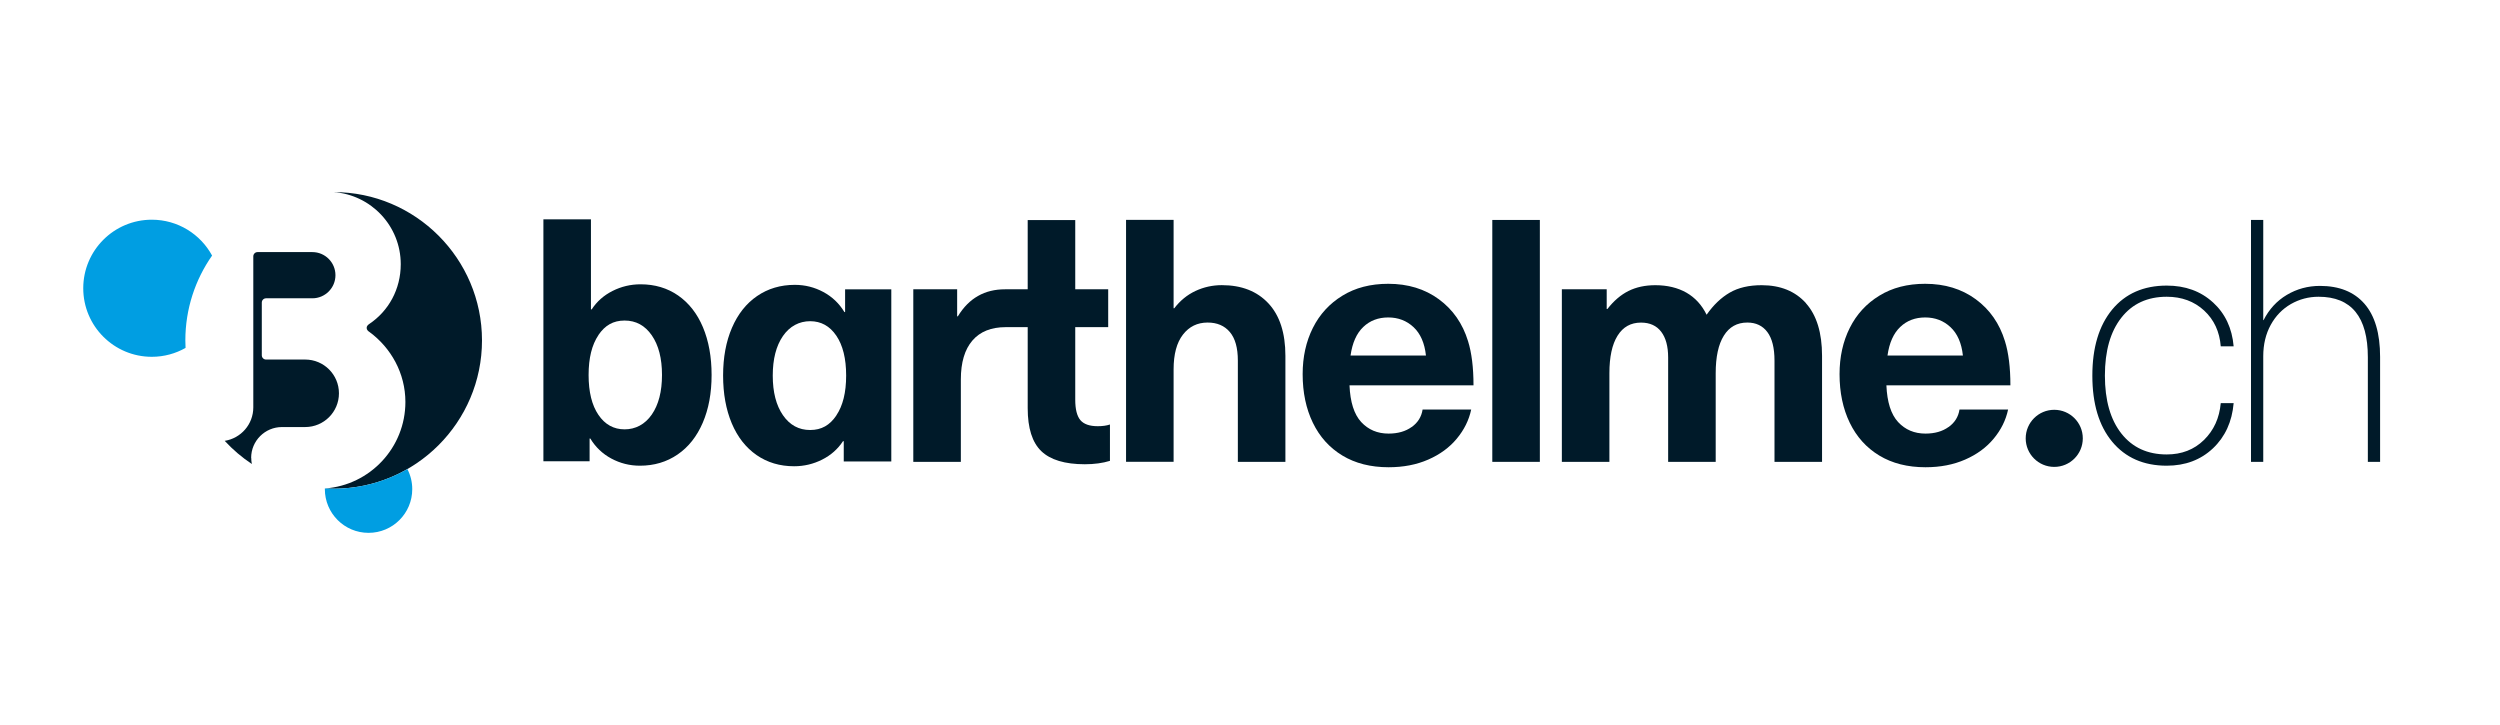
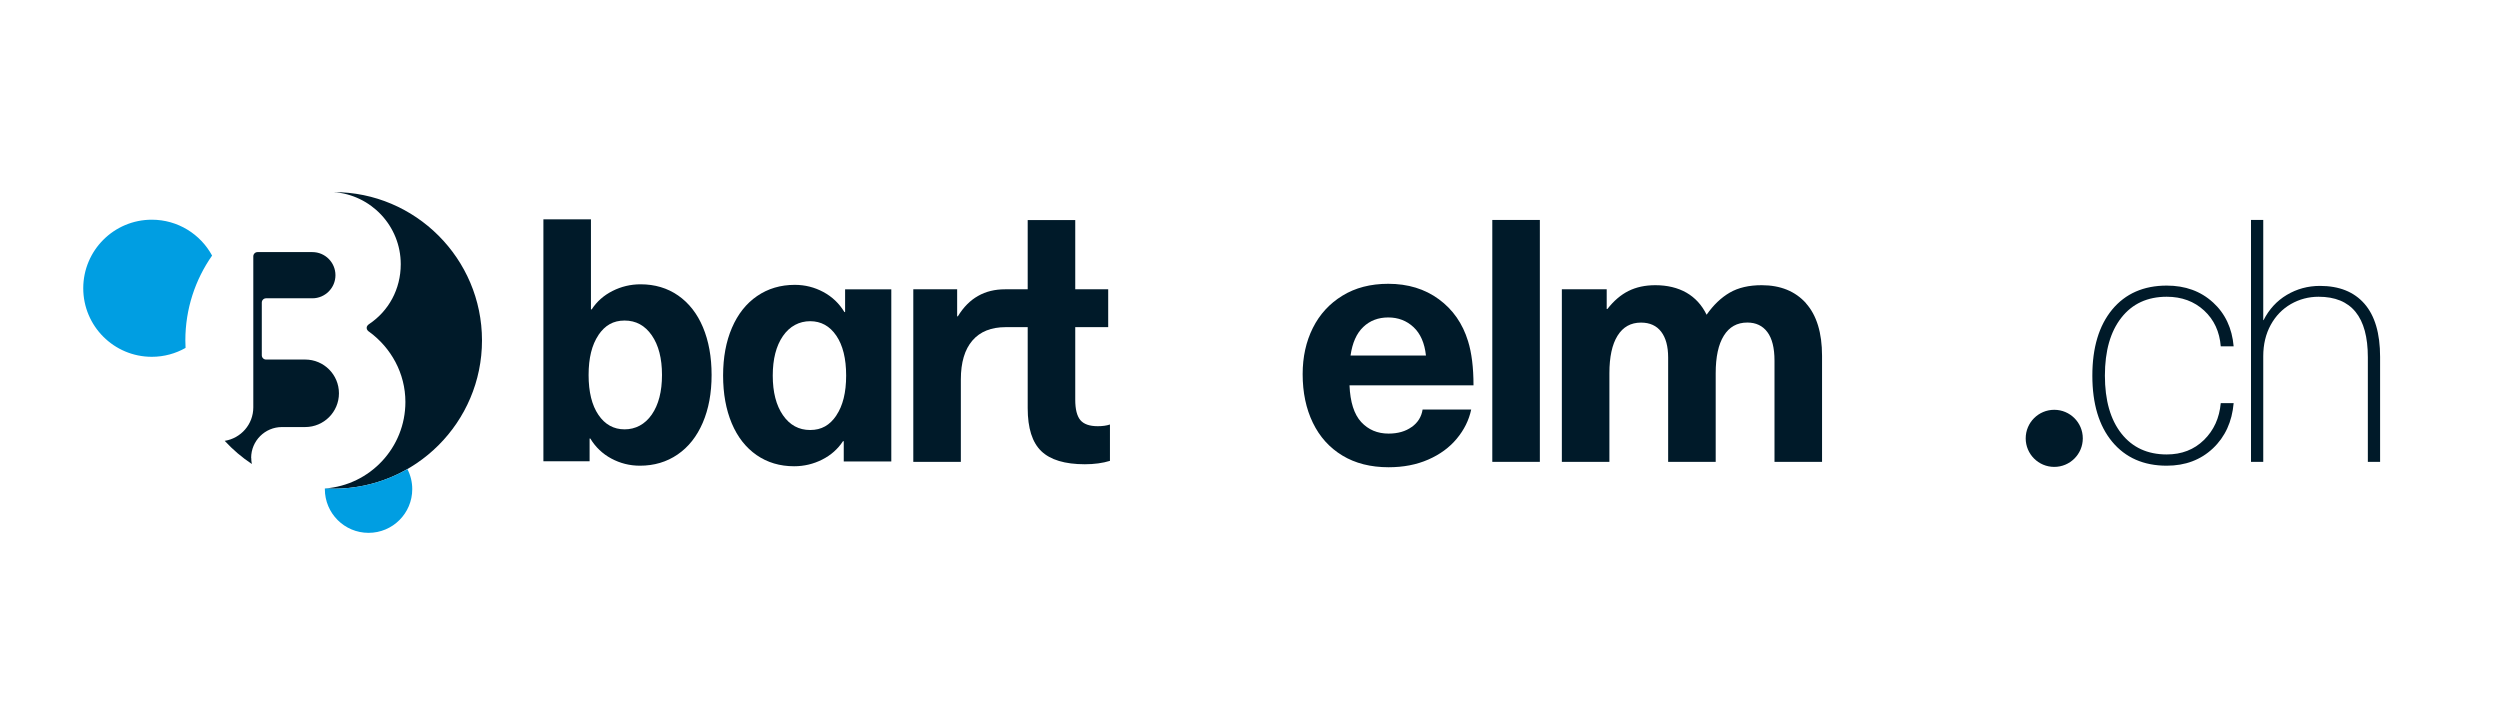
<svg xmlns="http://www.w3.org/2000/svg" id="a" viewBox="0 0 500 145">
  <defs>
    <style>.b{fill:none;}.b,.c,.d{stroke-width:0px;}.c{fill:#009ee2;}.d{fill:#001a29;}</style>
  </defs>
  <circle class="d" cx="410.85" cy="87.67" r="5.71" />
  <path class="d" d="M118.33,61.89c1.04-1.59,2.43-2.82,4.18-3.7,1.74-.88,3.61-1.33,5.61-1.33,2.85,0,5.36.75,7.51,2.24,2.15,1.5,3.81,3.61,4.96,6.35,1.15,2.74,1.73,5.92,1.73,9.55s-.59,6.81-1.77,9.55c-1.18,2.74-2.85,4.86-5.03,6.35-2.17,1.49-4.69,2.24-7.54,2.24-2.04,0-3.94-.48-5.71-1.43s-3.17-2.29-4.21-4.01h-.14v4.55h-9.24v-48.38h9.51v18.01h.14ZM119.69,67.02c-1.31,1.93-1.97,4.59-1.97,7.98s.66,6.06,1.97,7.98c1.31,1.93,3.06,2.89,5.23,2.89s4.08-.99,5.44-2.96c1.36-1.97,2.04-4.61,2.04-7.92s-.68-5.95-2.04-7.92c-1.36-1.97-3.17-2.96-5.44-2.96s-3.92.96-5.23,2.89Z" />
  <path class="d" d="M168.61,88.22c-1.04,1.59-2.43,2.82-4.18,3.7-1.74.88-3.61,1.33-5.61,1.33-2.85,0-5.36-.75-7.51-2.24-2.15-1.5-3.81-3.61-4.96-6.35-1.15-2.74-1.73-5.92-1.73-9.55s.59-6.81,1.77-9.55c1.18-2.74,2.85-4.86,5.03-6.35,2.17-1.49,4.69-2.24,7.54-2.24,2.04,0,3.94.48,5.71,1.43s3.17,2.29,4.21,4.01h.14v-4.55s9.24,0,9.24,0v34.43s-9.51,0-9.51,0v-4.05h-.14ZM167.26,83.09c1.31-1.93,1.97-4.59,1.97-7.98s-.66-6.06-1.97-7.98c-1.31-1.93-3.06-2.89-5.23-2.89s-4.08.99-5.44,2.96c-1.36,1.97-2.04,4.61-2.04,7.92s.68,5.95,2.04,7.92c1.36,1.97,3.17,2.96,5.44,2.96s3.92-.96,5.23-2.89Z" />
  <path class="d" d="M205.54,65.43v16.21c0,3.99.91,6.85,2.72,8.59,1.81,1.74,4.71,2.62,8.7,2.62,1.9,0,3.58-.23,5.03-.68v-7.27c-.68.23-1.49.34-2.45.34-1.63,0-2.79-.41-3.47-1.22-.68-.82-1.02-2.17-1.02-4.08v-14.51h6.59v-7.57h-6.59v-13.85h-9.51v13.85h-4.53c-2.04,0-3.84.44-5.4,1.33-1.56.88-2.91,2.22-4.04,4.08h-.14v-5.41h-8.77v34.52h9.51v-16.49c0-3.4.77-5.99,2.31-7.78,1.54-1.79,3.76-2.68,6.66-2.68h4.4Z" />
-   <path class="d" d="M234.85,61.66c1.18-1.54,2.59-2.69,4.25-3.47,1.65-.77,3.41-1.16,5.27-1.16,3.94,0,7.04,1.21,9.31,3.64,2.26,2.42,3.4,5.92,3.4,10.5v21.2h-9.51v-20.25c0-2.54-.53-4.44-1.6-5.71s-2.55-1.9-4.45-1.9c-2.04,0-3.68.8-4.93,2.41-1.25,1.61-1.87,3.93-1.87,6.96v18.48h-9.51v-48.38h9.51v17.67h.14Z" />
  <path class="d" d="M282.35,85.4c1.22-.88,1.95-2.05,2.17-3.5h9.72c-.45,2.13-1.42,4.08-2.89,5.84-1.47,1.77-3.37,3.16-5.71,4.18-2.33,1.02-4.97,1.53-7.92,1.53-3.58,0-6.66-.78-9.24-2.34-2.58-1.56-4.55-3.75-5.91-6.56-1.36-2.81-2.04-6.05-2.04-9.72,0-3.44.68-6.52,2.04-9.24,1.36-2.72,3.33-4.87,5.91-6.45,2.58-1.59,5.64-2.38,9.17-2.38,3.94,0,7.31,1.03,10.12,3.09,2.81,2.06,4.76,4.86,5.84,8.39.72,2.31,1.09,5.26,1.09,8.83h-24.8c.14,3.35.92,5.8,2.34,7.34,1.43,1.54,3.25,2.31,5.47,2.31,1.86,0,3.4-.44,4.62-1.32ZM272.66,65.39c-1.34,1.27-2.19,3.17-2.55,5.71h15.08c-.27-2.49-1.1-4.38-2.48-5.67-1.38-1.29-3.07-1.94-5.06-1.94s-3.66.63-4.99,1.9Z" />
  <path class="d" d="M298.46,92.37v-48.38h9.51v48.38h-9.51Z" />
  <path class="d" d="M361.18,60.64c2.15,2.4,3.23,5.91,3.23,10.53v21.2h-9.51v-20.25c0-2.54-.48-4.44-1.43-5.71s-2.29-1.9-4.01-1.9c-2.04,0-3.6.87-4.69,2.62-1.09,1.74-1.63,4.25-1.63,7.51v17.73h-9.51v-20.86c0-2.22-.46-3.94-1.39-5.16-.93-1.22-2.28-1.83-4.04-1.83-2.04,0-3.6.87-4.69,2.62-1.09,1.74-1.63,4.25-1.63,7.51v17.73h-9.51v-34.52h8.97v3.94h.14c1.27-1.63,2.67-2.83,4.21-3.6s3.33-1.16,5.37-1.16c2.4,0,4.47.5,6.22,1.49,1.74,1,3.09,2.47,4.04,4.42,1.36-1.95,2.9-3.42,4.62-4.42,1.72-1,3.85-1.49,6.39-1.49,3.76,0,6.71,1.2,8.87,3.6Z" />
-   <path class="d" d="M389.73,85.4c1.22-.88,1.95-2.05,2.17-3.5h9.72c-.45,2.13-1.42,4.08-2.89,5.84-1.47,1.77-3.37,3.16-5.71,4.18-2.33,1.02-4.97,1.53-7.92,1.53-3.58,0-6.66-.78-9.24-2.34-2.58-1.56-4.55-3.75-5.91-6.56-1.36-2.81-2.04-6.05-2.04-9.72,0-3.44.68-6.52,2.04-9.24,1.36-2.72,3.33-4.87,5.91-6.45,2.58-1.59,5.64-2.38,9.17-2.38,3.94,0,7.31,1.03,10.12,3.09,2.81,2.06,4.76,4.86,5.84,8.39.72,2.31,1.09,5.26,1.09,8.83h-24.8c.14,3.35.92,5.8,2.34,7.34,1.43,1.54,3.25,2.31,5.47,2.31,1.86,0,3.4-.44,4.62-1.32ZM380.05,65.39c-1.34,1.27-2.19,3.17-2.55,5.71h15.08c-.27-2.49-1.1-4.38-2.48-5.67-1.38-1.29-3.07-1.94-5.06-1.94s-3.66.63-4.99,1.9Z" />
  <path class="d" d="M442.59,60.47c2.45,2.24,3.83,5.18,4.14,8.8h-2.58c-.23-2.94-1.34-5.33-3.33-7.17-1.99-1.83-4.48-2.75-7.47-2.75-3.85,0-6.88,1.39-9.07,4.18-2.2,2.79-3.3,6.65-3.3,11.59s1.1,8.8,3.3,11.59c2.2,2.79,5.22,4.18,9.07,4.18,2.99,0,5.47-.96,7.44-2.89,1.97-1.93,3.09-4.38,3.36-7.37h2.58c-.32,3.71-1.7,6.73-4.14,9.04-2.45,2.31-5.53,3.47-9.24,3.47-4.62,0-8.26-1.6-10.91-4.79-2.65-3.19-3.97-7.6-3.97-13.22s1.33-10.02,3.97-13.22c2.65-3.19,6.29-4.79,10.91-4.79,3.71,0,6.79,1.12,9.24,3.36Z" />
  <path class="d" d="M452.71,64.04c1.09-2.17,2.64-3.86,4.65-5.06,2.02-1.2,4.22-1.8,6.63-1.8,3.85,0,6.82,1.19,8.9,3.57,2.08,2.38,3.13,5.92,3.13,10.63v21h-2.45v-20.93c0-8.06-3.28-12.1-9.85-12.1-1.99,0-3.84.49-5.54,1.46-1.7.98-3.05,2.37-4.04,4.18s-1.49,3.9-1.49,6.25v21.13h-2.45v-48.38h2.45v20.04h.07Z" />
  <path class="d" d="M50.23,91.58c0-3.41,2.76-6.17,6.17-6.17h4.64c3.73,0,6.75-3.02,6.75-6.75s-3.02-6.75-6.75-6.75h-7.83c-.47,0-.85-.38-.85-.85v-10.55c0-.47.38-.85.85-.85h9.26c2.55,0,4.62-2.07,4.62-4.62s-2.07-4.62-4.62-4.62h-10.96c-.47,0-.85.38-.85.85v30.21c0,3.39-2.48,6.18-5.72,6.69,1.61,1.75,3.44,3.31,5.43,4.63-.08-.4-.12-.8-.12-1.22Z" />
  <path class="d" d="M66.74,38.42s-.02,0-.03,0c7.51.53,13.44,6.78,13.44,14.42,0,5.02-2.44,9.38-6.32,11.97-.23.16-.5.4-.5.77s.29.65.57.82c4.3,3.16,7.18,8.25,7.18,13.99,0,9.15-7.09,16.64-16.07,17.3.57.03,1.15.05,1.73.05,16.36,0,29.66-13.31,29.66-29.66s-13.31-29.66-29.66-29.66Z" />
  <path class="c" d="M42.42,51.12c-2.32-4.28-6.85-7.18-12.06-7.18-7.57,0-13.71,6.14-13.71,13.71s6.14,13.71,13.71,13.71c2.46,0,4.76-.65,6.75-1.78-.02-.5-.04-1-.04-1.5,0-6.3,1.98-12.16,5.35-16.97Z" />
  <path class="c" d="M64.97,97.69s0,.09,0,.14c0,4.83,3.91,8.74,8.74,8.74s8.74-3.91,8.74-8.74c0-1.45-.35-2.81-.98-4.02-4.34,2.5-9.38,3.93-14.74,3.93-.59,0-1.18-.02-1.76-.05Z" />
  <rect class="b" width="500" height="145" />
</svg>